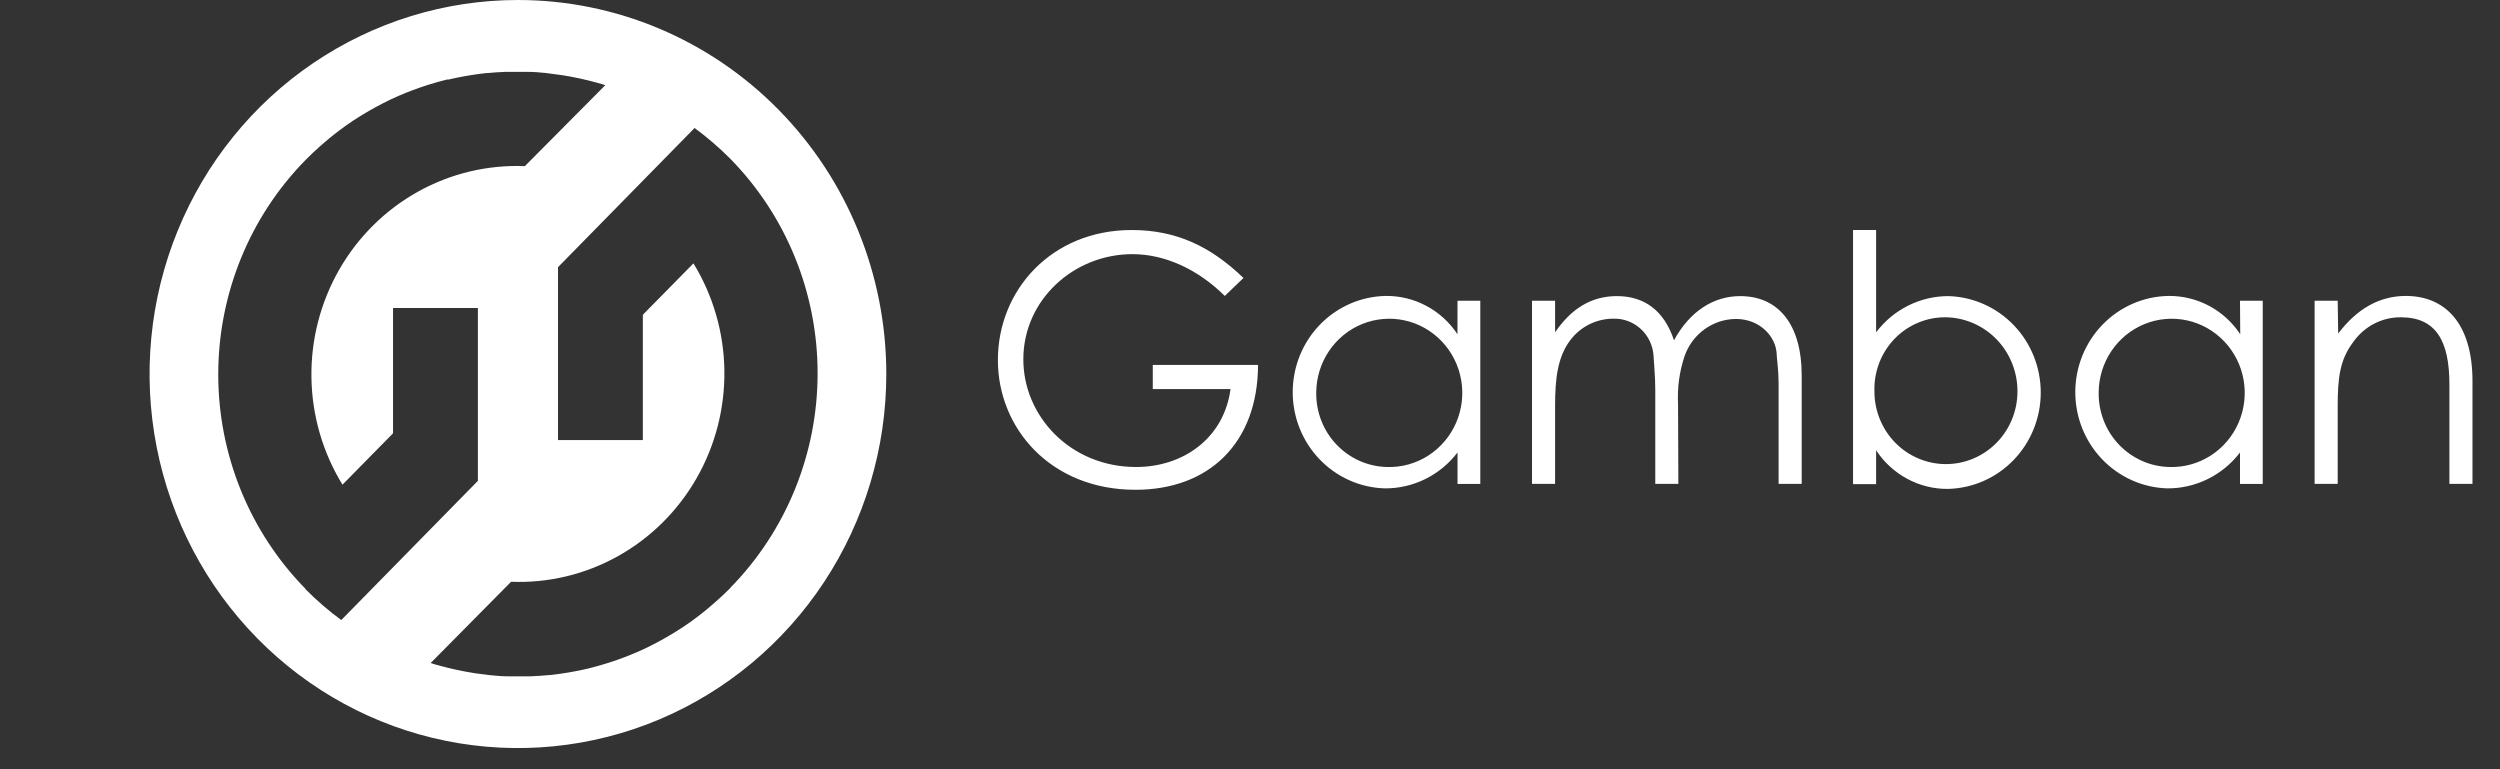
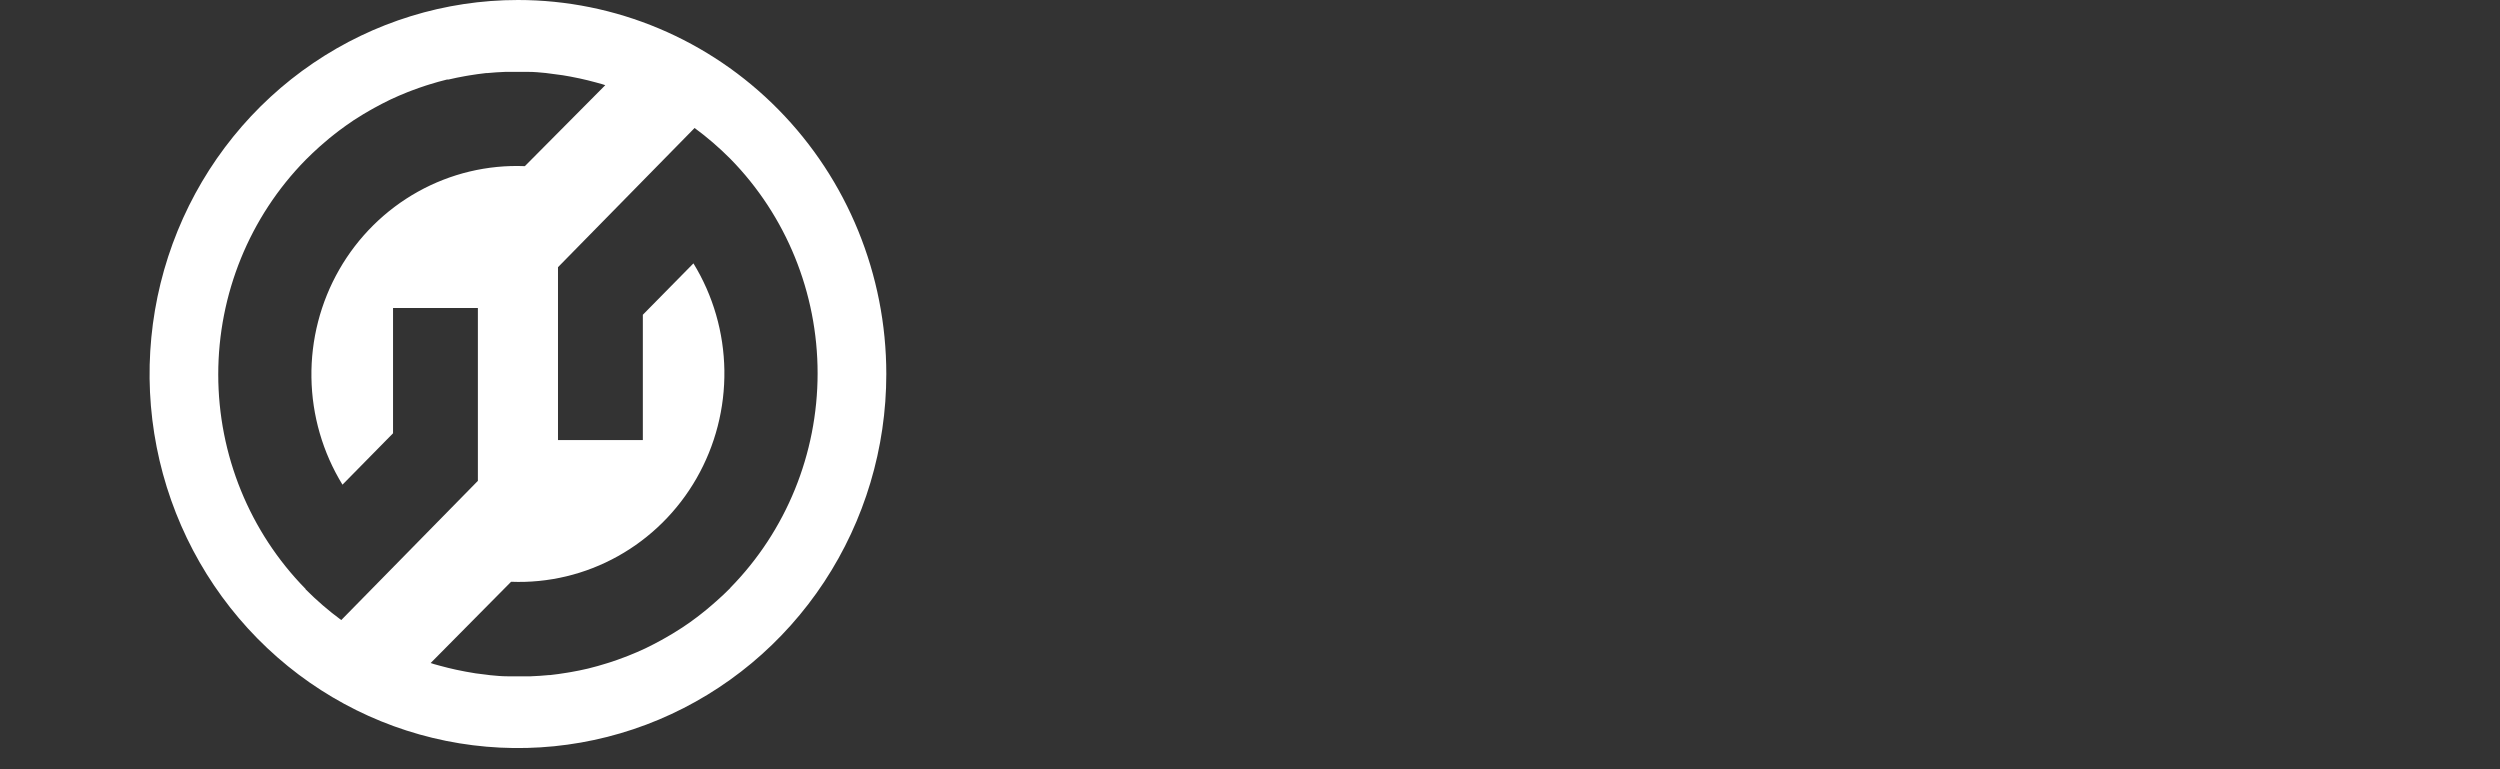
<svg xmlns="http://www.w3.org/2000/svg" width="117" height="36" viewBox="0 0 117 36" fill="none">
  <rect x="0" y="0" width="117" height="36" fill="#333333" stroke="none" />
  <path d="M34.178 27.518L34.161 27.536C33.957 27.743 33.747 27.939 33.531 28.129L33.324 28.31C33.157 28.454 32.987 28.598 32.817 28.728L32.624 28.878C32.4 29.051 32.17 29.212 31.934 29.367L31.747 29.485C31.563 29.604 31.376 29.719 31.18 29.828L30.95 29.958C30.723 30.082 30.494 30.203 30.261 30.315L30.196 30.347C29.938 30.47 29.674 30.58 29.41 30.686L29.214 30.761C28.996 30.845 28.775 30.923 28.553 30.995C28.5 31.012 28.446 31.032 28.389 31.046C28.113 31.133 27.835 31.211 27.555 31.28C27.531 31.284 27.508 31.29 27.484 31.297C27.229 31.357 26.974 31.409 26.716 31.453L26.531 31.484C26.267 31.527 26.004 31.565 25.74 31.594H25.686C25.402 31.622 25.119 31.64 24.835 31.651H23.752C23.468 31.651 23.21 31.625 22.94 31.599L22.742 31.573C22.422 31.541 22.104 31.494 21.789 31.432L21.346 31.343C21.091 31.288 20.839 31.225 20.586 31.156L20.303 31.078L20.155 31.029L23.919 27.227C25.663 27.296 27.392 26.882 28.921 26.028C30.45 25.175 31.722 23.915 32.599 22.383C33.476 20.851 33.926 19.106 33.901 17.334C33.875 15.562 33.375 13.831 32.453 12.326L30.085 14.731V20.595H26.114V12.505L32.507 5.99C33.1 6.426 33.658 6.908 34.178 7.43C36.795 10.096 38.264 13.706 38.264 17.47C38.264 21.234 36.795 24.844 34.178 27.51M14.301 27.562C11.684 24.897 10.214 21.287 10.214 17.523C10.214 13.76 11.684 10.15 14.301 7.485L14.321 7.465C14.525 7.26 14.735 7.062 14.947 6.872L15.157 6.69C15.322 6.546 15.492 6.402 15.662 6.273L15.855 6.123C16.082 5.953 16.312 5.789 16.544 5.633L16.732 5.515C16.916 5.397 17.103 5.282 17.299 5.172L17.529 5.043C17.756 4.919 17.985 4.798 18.218 4.686L18.283 4.654C18.544 4.53 18.805 4.421 19.069 4.314L19.264 4.239C19.483 4.156 19.703 4.078 19.925 4.006L20.09 3.954C20.364 3.868 20.642 3.79 20.924 3.721H20.995C21.249 3.661 21.506 3.608 21.763 3.563L21.948 3.531C22.211 3.488 22.475 3.45 22.739 3.421H22.793C23.076 3.393 23.36 3.375 23.644 3.364H24.727C25.011 3.364 25.269 3.39 25.538 3.416L25.737 3.442C25.938 3.465 26.137 3.491 26.338 3.522L26.69 3.583C26.837 3.609 26.974 3.64 27.133 3.672C27.388 3.727 27.64 3.79 27.893 3.859L28.176 3.937L28.327 3.986L24.563 7.776C22.818 7.705 21.087 8.119 19.556 8.973C18.026 9.826 16.753 11.087 15.875 12.62C14.998 14.153 14.548 15.9 14.575 17.673C14.602 19.446 15.104 21.178 16.028 22.683L18.394 20.278V14.414H22.365V22.504L15.971 29.019C15.379 28.583 14.821 28.101 14.301 27.579M24.239 0C20.83 0 17.497 1.027 14.662 2.95C11.827 4.873 9.617 7.607 8.312 10.806C7.007 14.005 6.666 17.524 7.331 20.92C7.996 24.315 9.638 27.434 12.049 29.882C14.46 32.33 17.532 33.998 20.876 34.673C24.22 35.348 27.687 35.002 30.837 33.677C33.987 32.352 36.679 30.108 38.574 27.23C40.468 24.351 41.479 20.967 41.479 17.505C41.479 12.862 39.663 8.41 36.429 5.127C33.197 1.844 28.812 0 24.239 0Z" fill="white" />
-   <path d="M58.877 17.078C58.863 20.759 56.557 22.922 53.139 22.922C49.168 22.922 46.701 20.042 46.701 16.851C46.701 13.576 49.214 10.765 52.963 10.765C55.062 10.765 56.668 11.54 58.194 13.009L57.32 13.85C56.032 12.574 54.484 11.894 52.998 11.894C50.26 11.894 47.892 14.025 47.892 16.819C47.892 19.483 50.102 21.856 53.17 21.856C55.335 21.856 57.272 20.549 57.59 18.207H53.95V17.078H58.877ZM61.6 18.369C61.587 19.278 61.928 20.156 62.551 20.809C63.174 21.463 64.026 21.84 64.921 21.856C65.601 21.876 66.27 21.689 66.844 21.321C67.418 20.952 67.871 20.418 68.145 19.787C68.419 19.156 68.502 18.456 68.382 17.777C68.263 17.098 67.947 16.471 67.475 15.975C67.003 15.479 66.396 15.137 65.731 14.993C65.067 14.849 64.376 14.91 63.745 15.166C63.115 15.423 62.574 15.865 62.192 16.436C61.81 17.006 61.604 17.679 61.6 18.369ZM68.212 14.075H69.278V22.648H68.212V21.177C67.809 21.703 67.293 22.128 66.703 22.42C66.113 22.711 65.464 22.86 64.808 22.856C63.651 22.822 62.553 22.331 61.748 21.487C60.943 20.643 60.495 19.512 60.499 18.337C60.503 17.162 60.959 16.035 61.77 15.197C62.581 14.358 63.682 13.875 64.839 13.85C65.503 13.84 66.159 13.999 66.748 14.312C67.336 14.624 67.838 15.082 68.209 15.641L68.212 14.075ZM78.547 22.645H77.467V18.256C77.467 17.594 77.404 17.047 77.387 16.658C77.358 16.171 77.141 15.716 76.784 15.39C76.427 15.064 75.958 14.893 75.478 14.915C75.095 14.918 74.716 15.01 74.372 15.183C74.028 15.356 73.728 15.606 73.493 15.915C72.892 16.707 72.778 17.724 72.778 19.014V22.645H71.698V14.075H72.778V15.552C73.527 14.455 74.463 13.858 75.671 13.858C76.959 13.858 77.881 14.535 78.343 15.924C79.092 14.553 80.204 13.858 81.443 13.858C83.191 13.858 84.319 15.134 84.319 17.571V22.645H83.239V17.965C83.239 17.335 83.159 16.836 83.145 16.525C83.097 15.765 82.382 14.927 81.236 14.927C80.709 14.932 80.195 15.102 79.766 15.414C79.336 15.726 79.012 16.164 78.837 16.669C78.596 17.391 78.493 18.152 78.533 18.913L78.547 22.645ZM94.417 18.337C94.425 17.426 94.079 16.549 93.454 15.896C92.829 15.243 91.975 14.867 91.079 14.849C90.632 14.842 90.188 14.927 89.775 15.099C89.361 15.27 88.986 15.525 88.673 15.848C88.359 16.172 88.113 16.556 87.95 16.978C87.787 17.4 87.71 17.852 87.723 18.305C87.719 19.206 88.068 20.073 88.692 20.713C89.317 21.353 90.167 21.715 91.054 21.72C91.942 21.724 92.795 21.37 93.426 20.735C94.056 20.101 94.413 19.238 94.417 18.337ZM87.802 22.657H86.722V10.765H87.802V15.552C88.201 15.024 88.713 14.597 89.301 14.303C89.888 14.009 90.534 13.857 91.189 13.858C92.348 13.892 93.448 14.384 94.255 15.23C95.062 16.076 95.511 17.208 95.507 18.386C95.503 19.563 95.046 20.692 94.233 21.532C93.421 22.372 92.317 22.856 91.158 22.881C90.495 22.886 89.841 22.723 89.255 22.407C88.67 22.091 88.17 21.633 87.802 21.073V22.657ZM98.218 18.369C98.204 19.278 98.546 20.156 99.168 20.809C99.791 21.463 100.644 21.84 101.539 21.856C102.218 21.876 102.887 21.689 103.462 21.321C104.036 20.952 104.489 20.418 104.763 19.787C105.037 19.156 105.119 18.456 105 17.777C104.881 17.098 104.565 16.471 104.092 15.975C103.62 15.479 103.013 15.137 102.349 14.993C101.684 14.849 100.993 14.91 100.363 15.166C99.732 15.423 99.191 15.865 98.809 16.436C98.427 17.006 98.221 17.679 98.218 18.369ZM104.832 14.075H105.896V22.648H104.832V21.177C104.43 21.703 103.913 22.128 103.323 22.419C102.733 22.71 102.085 22.86 101.428 22.856C100.271 22.821 99.174 22.328 98.37 21.483C97.565 20.638 97.118 19.507 97.124 18.332C97.129 17.156 97.587 16.03 98.399 15.193C99.211 14.355 100.314 13.873 101.471 13.85C102.135 13.84 102.792 13.999 103.381 14.311C103.97 14.624 104.472 15.081 104.843 15.641L104.832 14.075ZM109.427 15.61C110.301 14.457 111.35 13.85 112.592 13.85C114.436 13.85 115.712 15.14 115.712 17.836V22.645H114.632V17.983C114.632 15.967 114.01 14.849 112.363 14.849C111.928 14.845 111.498 14.948 111.11 15.149C110.723 15.349 110.389 15.642 110.136 16.001C109.501 16.839 109.404 17.68 109.404 19.037V22.645H108.324V14.075H109.404L109.427 15.61Z" fill="white" />
</svg>